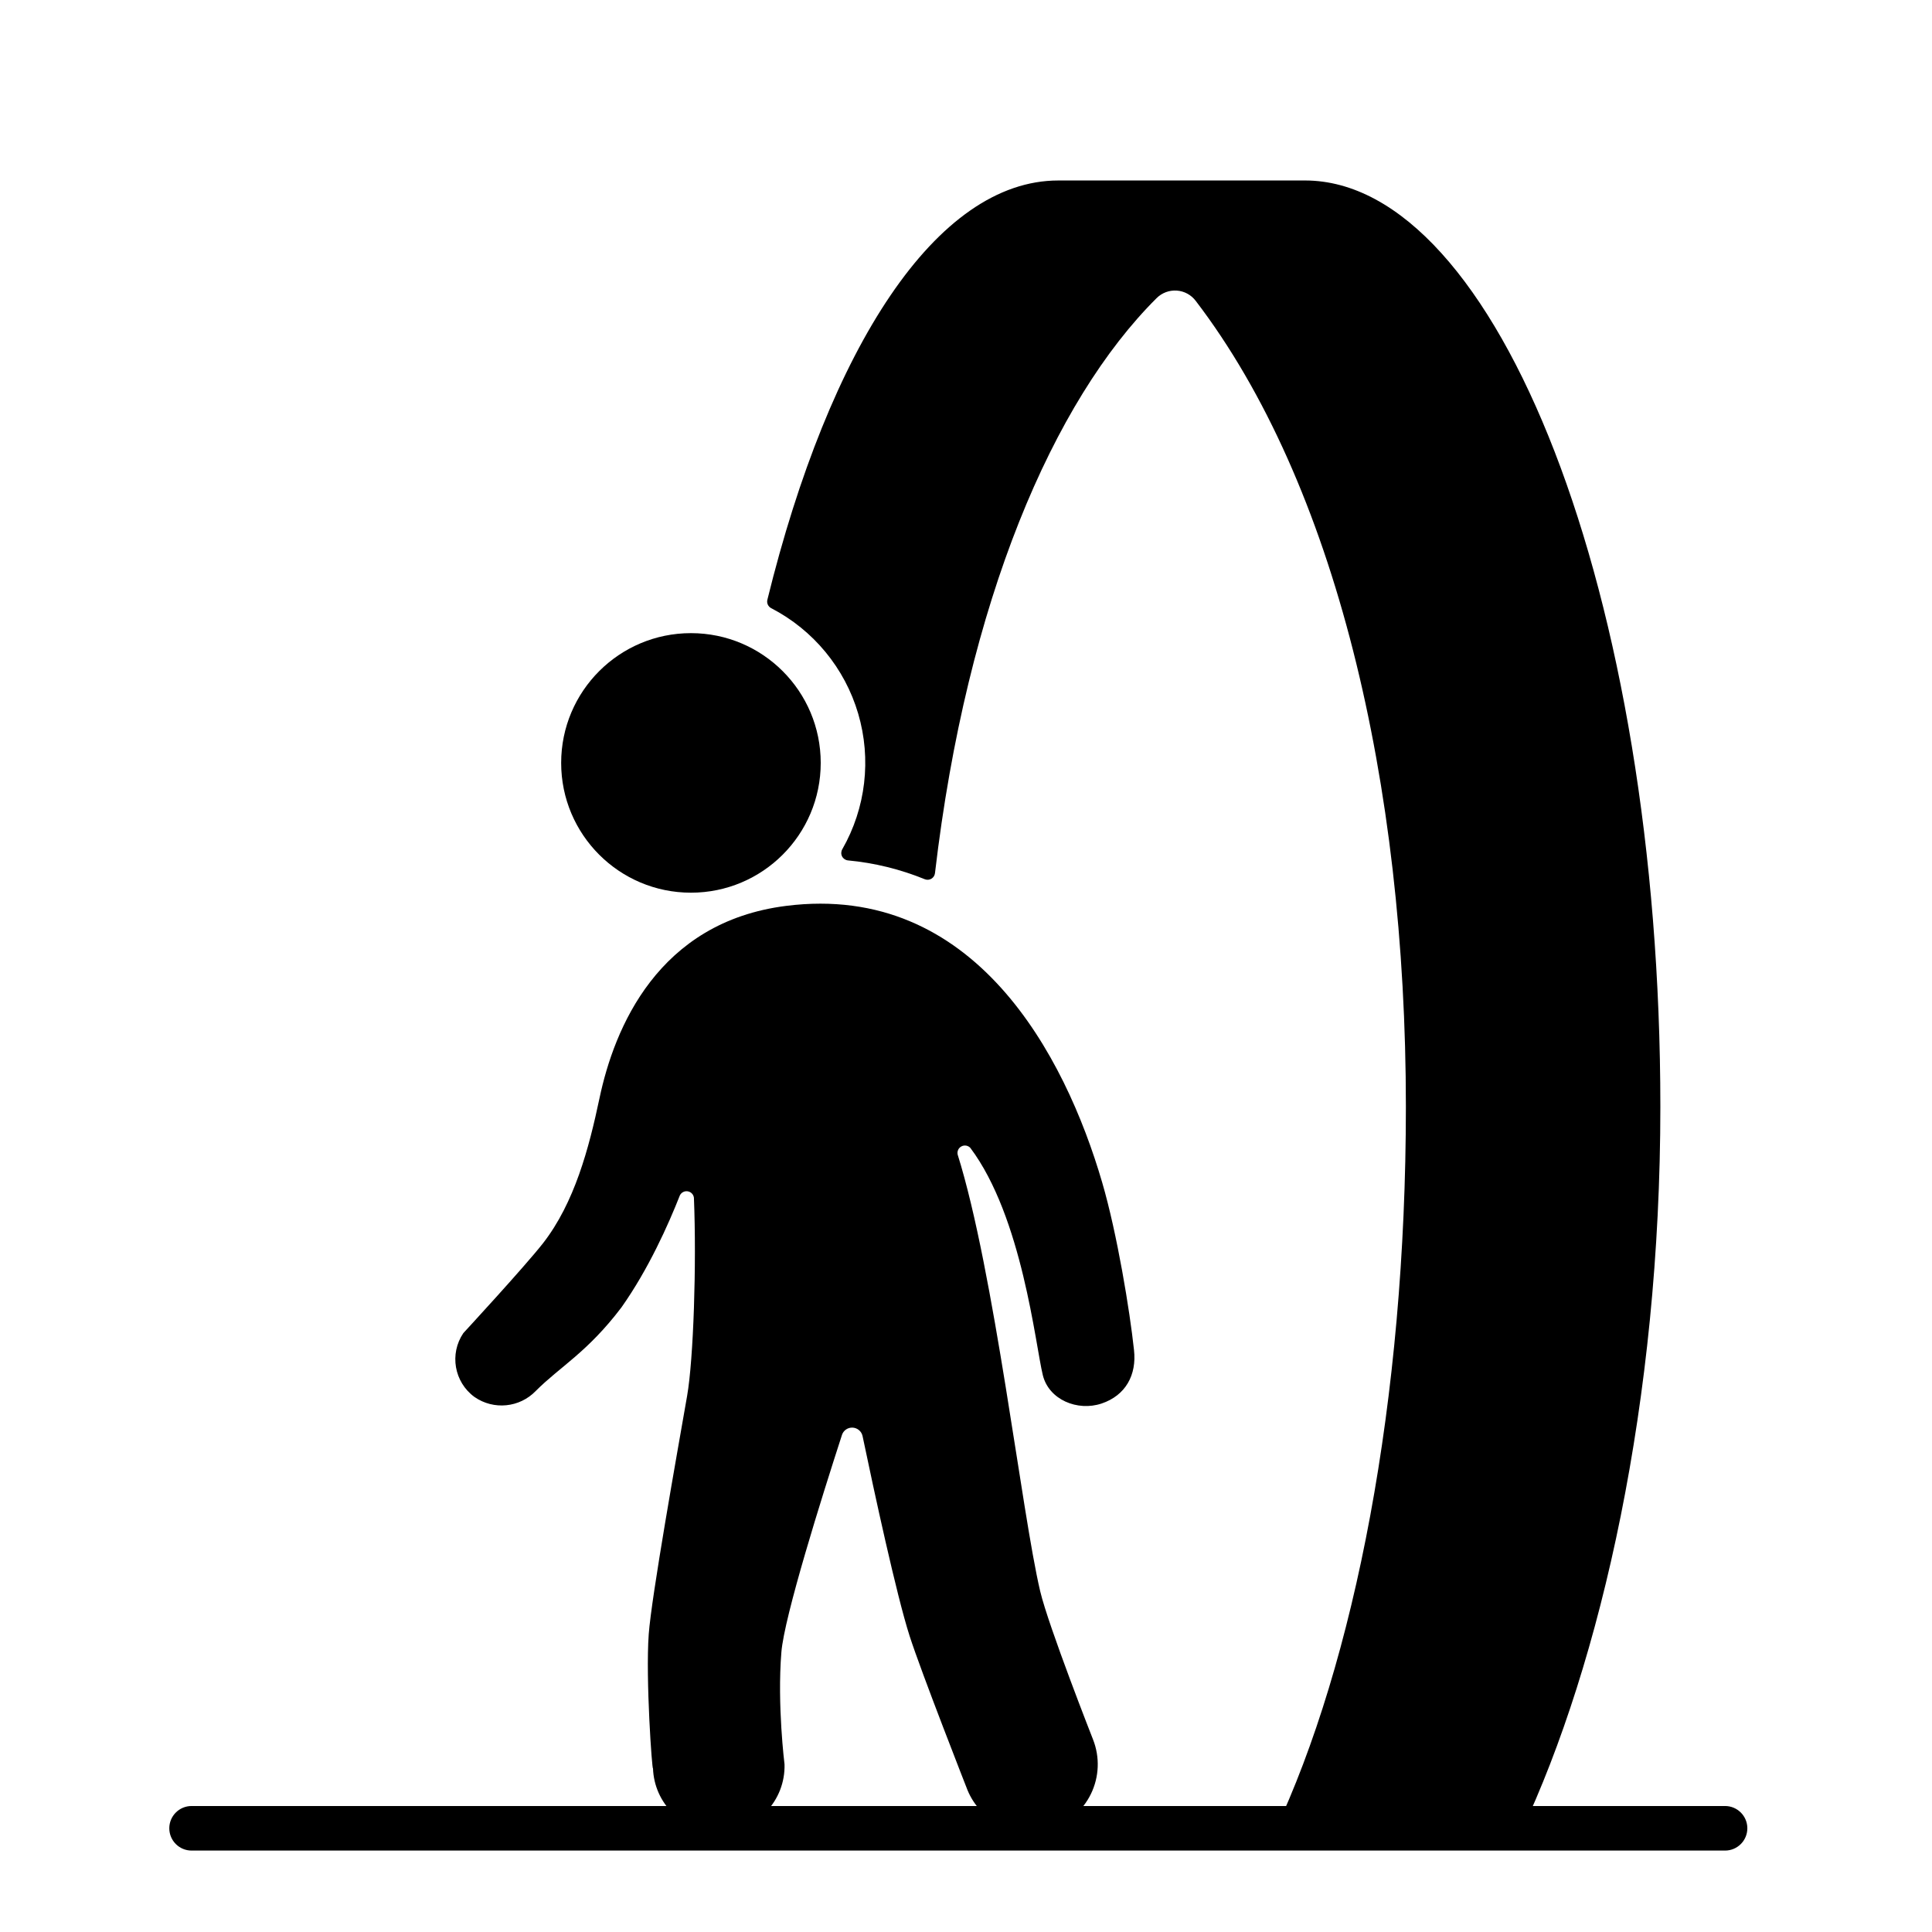
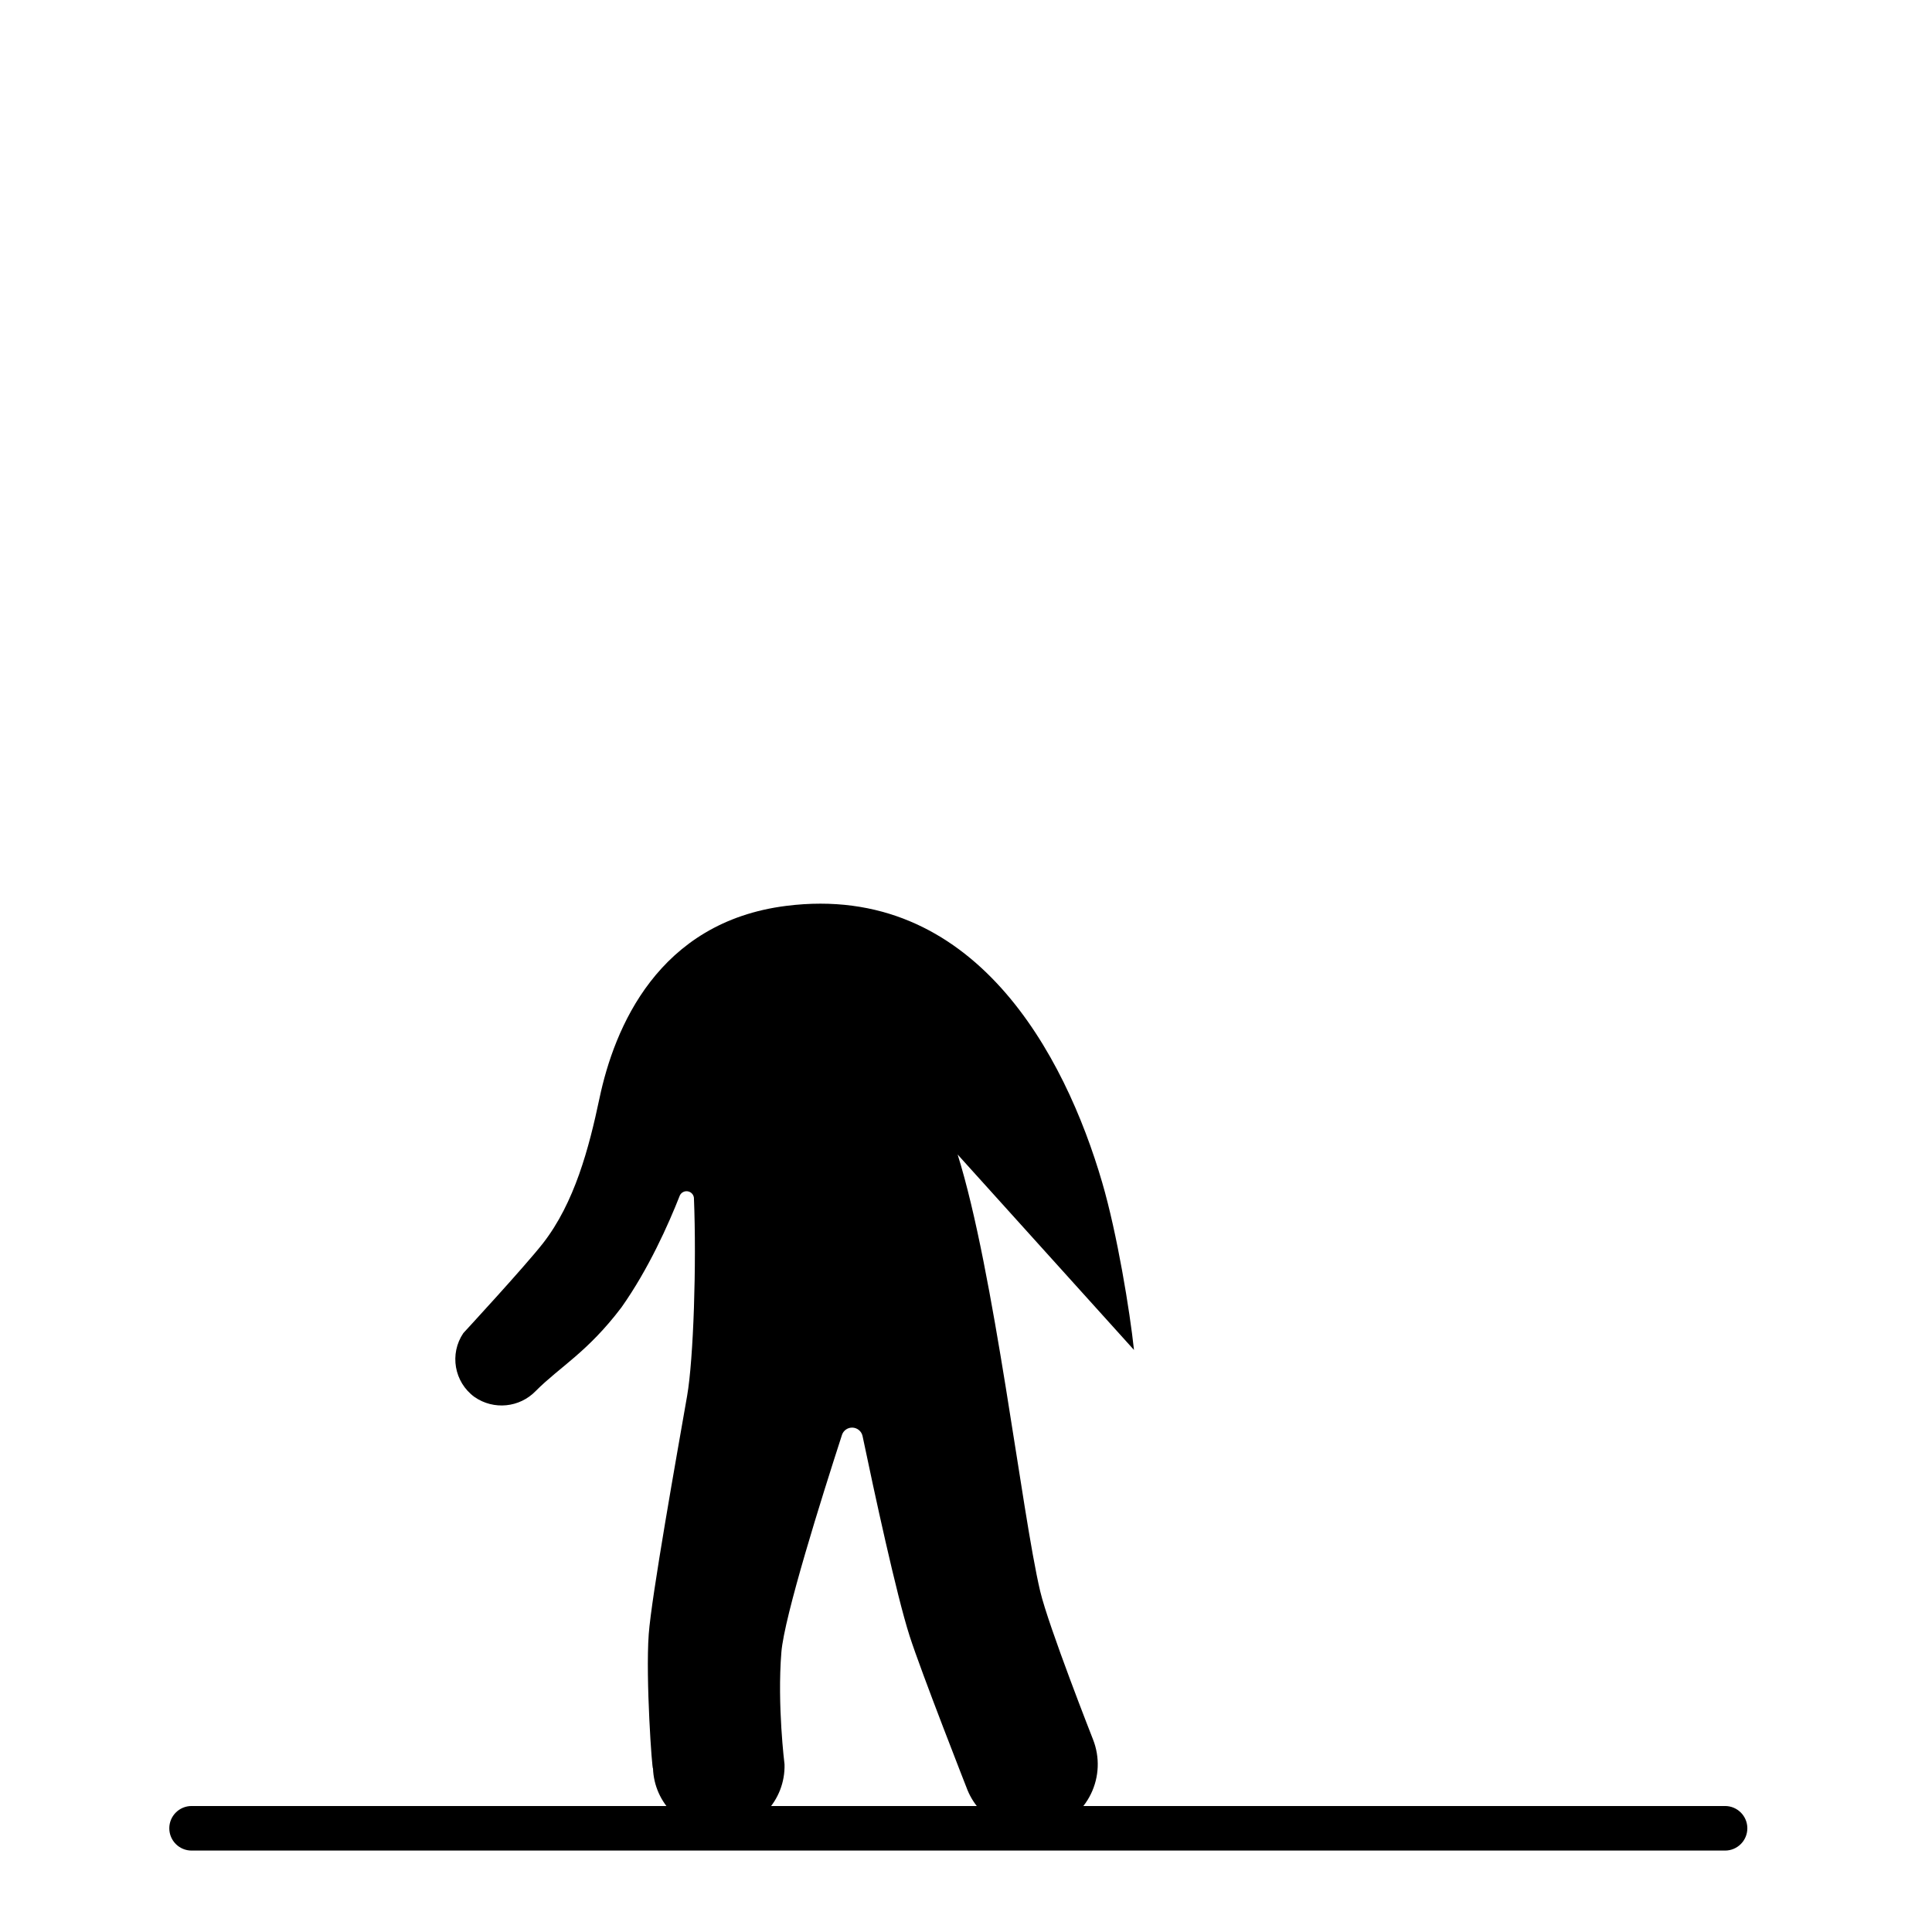
<svg xmlns="http://www.w3.org/2000/svg" fill="#000000" width="800px" height="800px" version="1.1" viewBox="144 144 512 512">
  <g>
-     <path d="m489.82 191.83h-65.355c-32.266 0-60.652 44.203-77.105 111.12-0.219 0.895 0.215 1.824 1.043 2.234 11.156 5.785 19.473 15.871 23.023 27.93 3.551 12.055 2.031 25.039-4.211 35.949-0.336 0.578-0.359 1.289-0.059 1.887 0.305 0.594 0.891 0.996 1.555 1.066 7.004 0.652 13.875 2.34 20.391 5 0.566 0.223 1.207 0.168 1.73-0.145s0.875-0.855 0.945-1.461c8.461-72.246 31.418-125.22 58.734-152.4 1.41-1.41 3.367-2.141 5.359-2 1.992 0.141 3.824 1.141 5.019 2.738 36.918 48.316 55.684 127.55 55.684 213.53 0 77.855-13.609 147.25-34.824 192.21h65.359c21.215-44.969 36.902-114.37 36.902-192.21 0-135.55-43.297-245.45-94.191-245.45z" />
    <path d="m601.11 634.42h-406.34c-3.262 0-5.906-2.644-5.906-5.906 0-3.258 2.644-5.902 5.906-5.902h406.39c3.258 0 5.902 2.644 5.902 5.902 0 3.262-2.644 5.906-5.902 5.906z" />
-     <path d="m361.5 346.18c0 18.992-15.398 34.391-34.391 34.391-18.996 0-34.395-15.398-34.395-34.391 0-18.992 15.398-34.391 34.395-34.391 18.992 0 34.391 15.398 34.391 34.391" />
-     <path d="m444.52 501.75c-1.094-10.254-4.449-30.789-8.434-44.398-9.84-33.691-33.871-79.566-83.719-73.289-34.027 4.289-45.578 32.395-49.496 50.98-2.805 13.305-6.621 27.699-14.965 38.426-4.922 6.277-21.105 23.805-21.105 23.805h-0.004c-3.746 5.519-2.441 13.016 2.953 16.945 5.078 3.523 11.961 2.84 16.246-1.613 6.375-6.406 13.707-10.254 22.699-22.141 7.152-10.125 12.41-21.883 15.477-29.676l0.004-0.004c0.383-0.781 1.234-1.215 2.094-1.07s1.52 0.836 1.625 1.703c0.719 17.625-0.109 42.773-1.801 52.488-2.746 15.742-9.445 53.184-10.176 63.191-0.855 11.809 0.906 36.488 1.133 35.512 0.145 4.527 2.047 8.82 5.301 11.973 3.254 3.148 7.606 4.91 12.137 4.91 4.707 0 9.215-1.91 12.496-5.289 3.281-3.379 5.055-7.941 4.922-12.648 0 0-1.969-15.742-0.836-29.676 0.746-9.426 10.715-41.121 16.051-57.582l-0.004-0.004c0.395-1.223 1.566-2.027 2.848-1.957 1.285 0.07 2.363 0.996 2.625 2.254 3.129 14.977 8.965 42.016 12.457 52.938 3.059 9.555 15.359 40.887 15.359 40.887 1.691 4.094 4.84 7.418 8.836 9.328 4 1.91 8.562 2.269 12.812 1.012 4.824-1.422 8.832-4.805 11.043-9.328 2.207-4.519 2.414-9.762 0.566-14.445 0 0-11.809-30.012-14.004-39.293-4.922-20.871-12.113-84.625-21.875-115.73l0.004 0.004c-0.191-0.863 0.219-1.75 1.004-2.16 0.781-0.414 1.746-0.254 2.352 0.391 13.777 18.344 17.23 52.152 19.207 60.211 1.594 6.543 9.211 9.684 15.586 7.539 6.379-2.148 9.328-7.578 8.582-14.191z" />
+     <path d="m444.52 501.75c-1.094-10.254-4.449-30.789-8.434-44.398-9.84-33.691-33.871-79.566-83.719-73.289-34.027 4.289-45.578 32.395-49.496 50.98-2.805 13.305-6.621 27.699-14.965 38.426-4.922 6.277-21.105 23.805-21.105 23.805h-0.004c-3.746 5.519-2.441 13.016 2.953 16.945 5.078 3.523 11.961 2.84 16.246-1.613 6.375-6.406 13.707-10.254 22.699-22.141 7.152-10.125 12.41-21.883 15.477-29.676l0.004-0.004c0.383-0.781 1.234-1.215 2.094-1.07s1.52 0.836 1.625 1.703c0.719 17.625-0.109 42.773-1.801 52.488-2.746 15.742-9.445 53.184-10.176 63.191-0.855 11.809 0.906 36.488 1.133 35.512 0.145 4.527 2.047 8.82 5.301 11.973 3.254 3.148 7.606 4.91 12.137 4.91 4.707 0 9.215-1.91 12.496-5.289 3.281-3.379 5.055-7.941 4.922-12.648 0 0-1.969-15.742-0.836-29.676 0.746-9.426 10.715-41.121 16.051-57.582l-0.004-0.004c0.395-1.223 1.566-2.027 2.848-1.957 1.285 0.07 2.363 0.996 2.625 2.254 3.129 14.977 8.965 42.016 12.457 52.938 3.059 9.555 15.359 40.887 15.359 40.887 1.691 4.094 4.84 7.418 8.836 9.328 4 1.91 8.562 2.269 12.812 1.012 4.824-1.422 8.832-4.805 11.043-9.328 2.207-4.519 2.414-9.762 0.566-14.445 0 0-11.809-30.012-14.004-39.293-4.922-20.871-12.113-84.625-21.875-115.73l0.004 0.004z" />
  </g>
</svg>